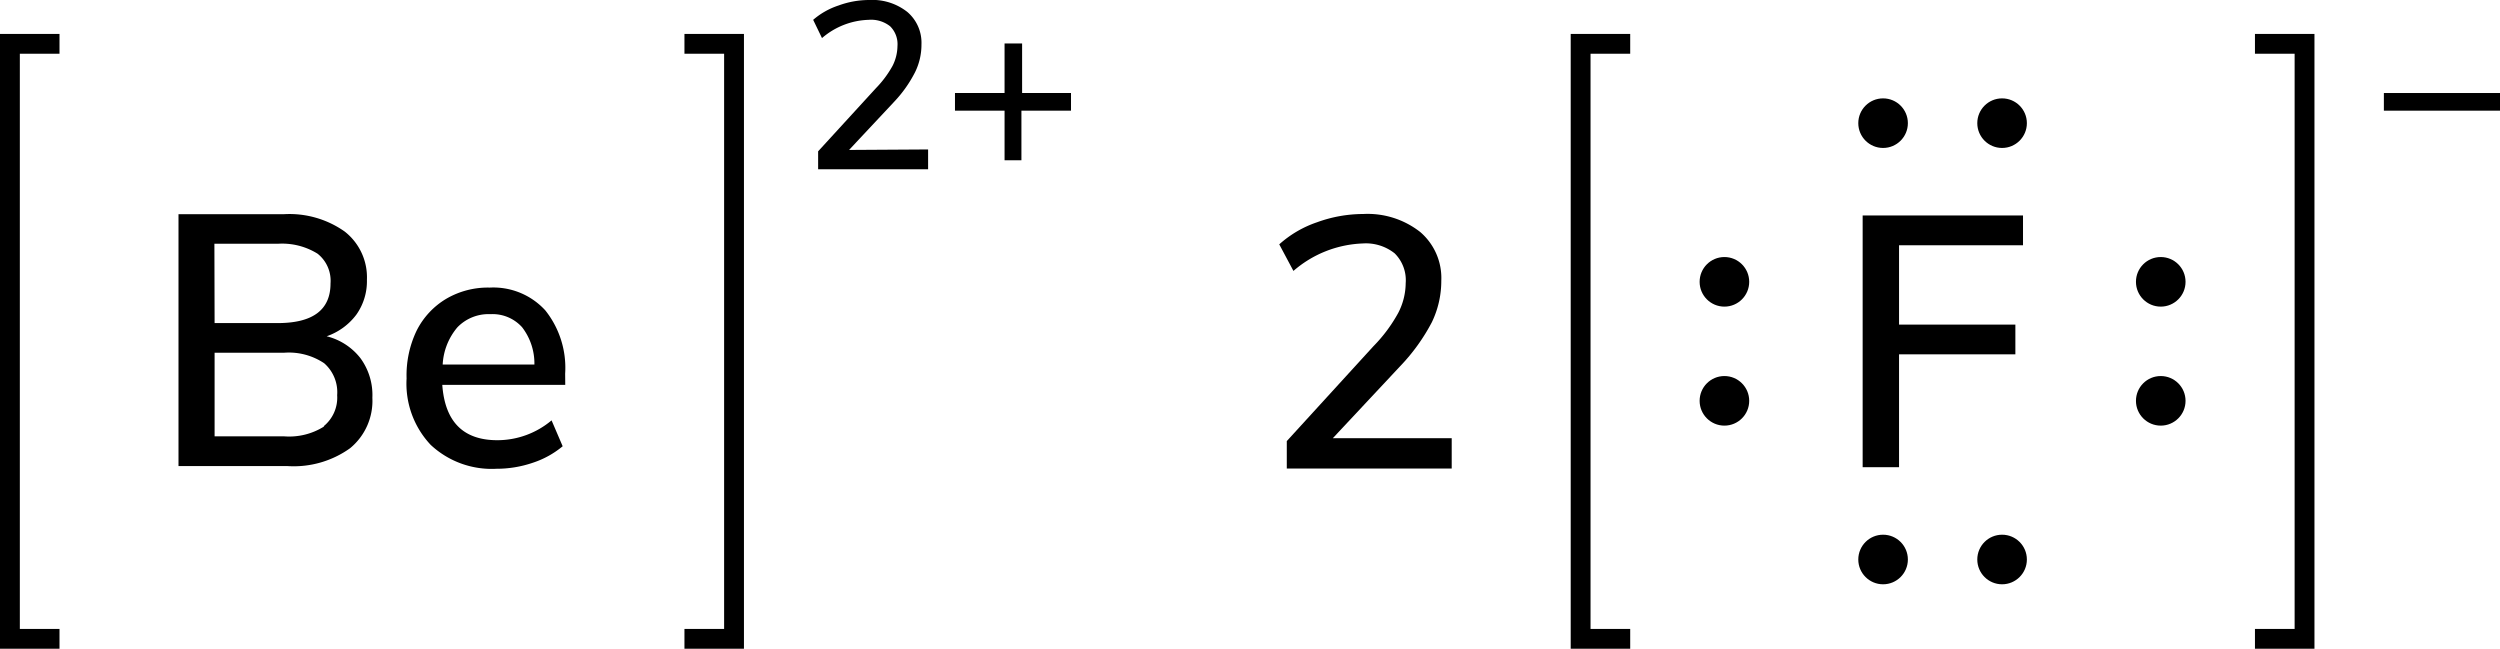
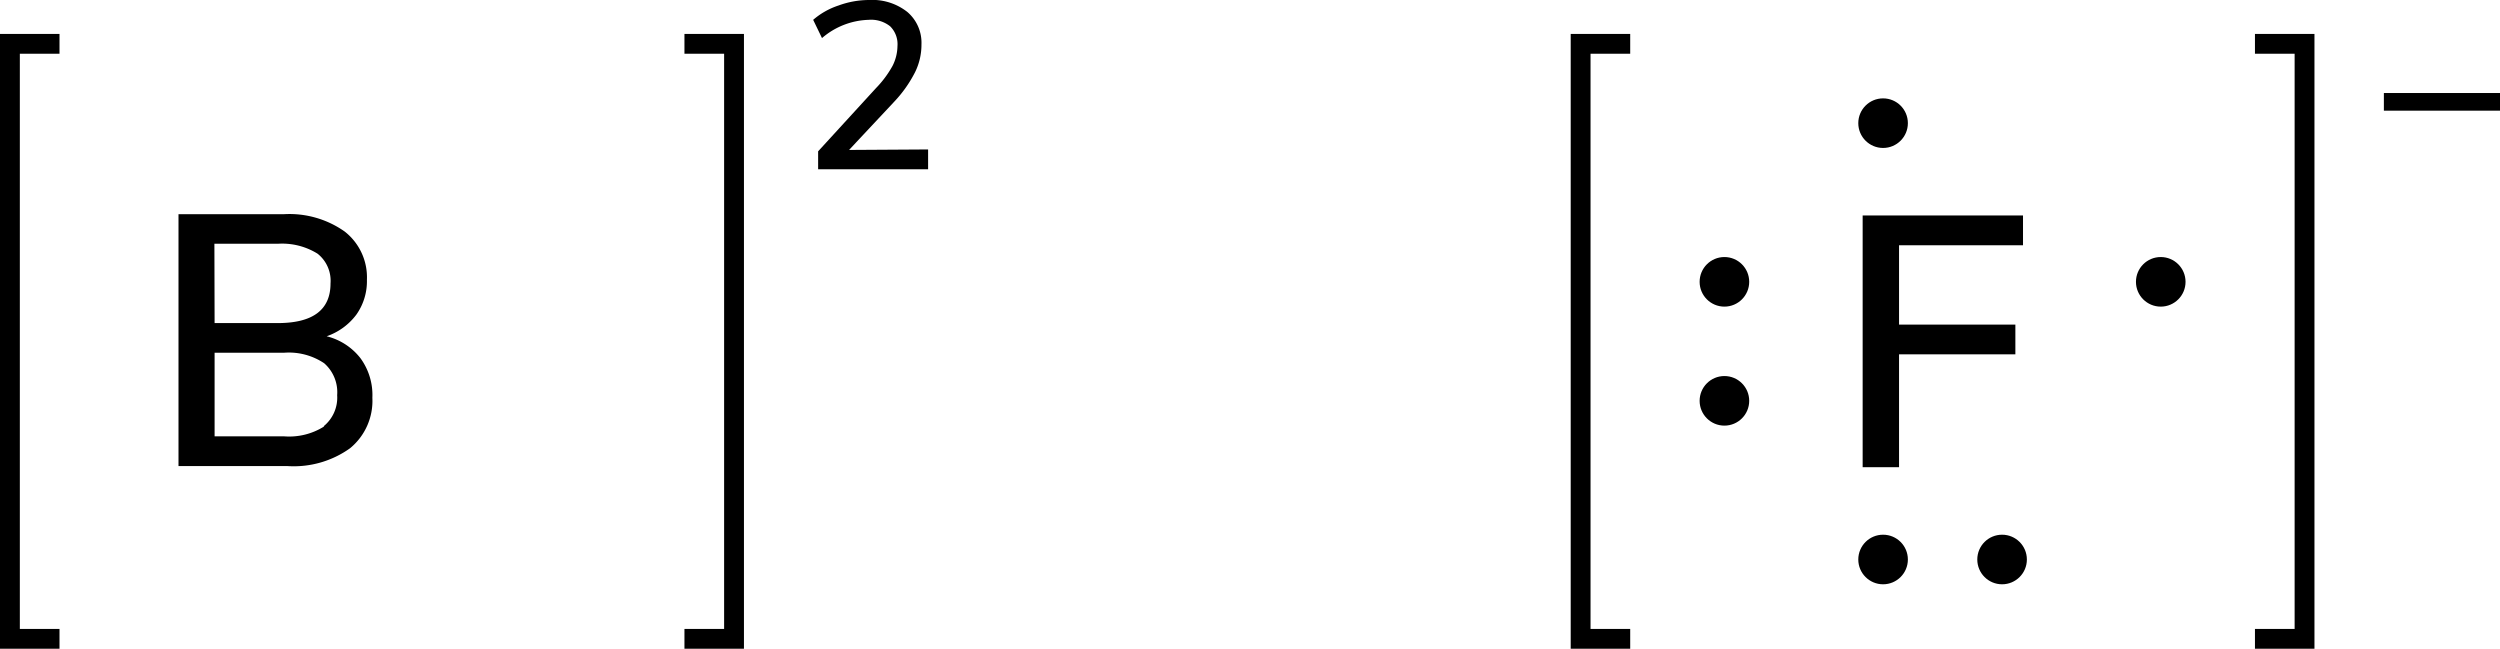
<svg xmlns="http://www.w3.org/2000/svg" width="252.1" height="65.42" viewBox="0 0 252.1 65.42">
  <defs>
    <style>.cls-1{fill:none;stroke:#000;stroke-linecap:square;stroke-miterlimit:10;stroke-width:2px;}</style>
  </defs>
  <title>Lewis structure of beryllium fluoride</title>
  <g id="レイヤー_2" data-name="レイヤー 2">
    <g id="レイヤー_1-2" data-name="レイヤー 1">
-       <path d="M146.39,44.19v3.06H129.76V44.48l8.75-9.58A15.18,15.18,0,0,0,141,31.55a6.64,6.64,0,0,0,.75-3,3.81,3.81,0,0,0-1.11-3,4.66,4.66,0,0,0-3.21-1,11.28,11.28,0,0,0-7,2.77L129,24.64a11,11,0,0,1,3.82-2.23,13.65,13.65,0,0,1,4.64-.83,8.59,8.59,0,0,1,5.76,1.82,6.11,6.11,0,0,1,2.12,4.91,9.58,9.58,0,0,1-.95,4.18,19.42,19.42,0,0,1-3.19,4.43l-6.8,7.27Z" />
      <polyline class="cls-1" points="163.39 64.42 159.39 64.42 159.39 4.42 163.39 4.42" />
      <path d="M252.1,9.38v1.78H240.39V9.38Z" />
      <polyline class="cls-1" points="228.39 64.42 232.39 64.42 232.39 4.42 228.39 4.42" />
      <path d="M187.83,47.11V21.73H204v3H191.5v8h11.73v3H191.5V47.11Z" />
      <circle cx="173.89" cy="40.42" r="2.5" />
      <circle cx="173.89" cy="28.42" r="2.5" />
-       <circle cx="217.89" cy="40.42" r="2.5" />
      <circle cx="217.89" cy="28.42" r="2.5" />
      <circle cx="201.89" cy="56.42" r="2.5" />
      <circle cx="189.89" cy="56.42" r="2.5" />
-       <circle cx="201.89" cy="12.42" r="2.5" />
      <circle cx="189.89" cy="12.42" r="2.5" />
      <path d="M93.59,15.07v2H82.5V15.26l5.84-6.38A10.43,10.43,0,0,0,90,6.65a4.51,4.51,0,0,0,.5-2,2.53,2.53,0,0,0-.74-2A3.09,3.09,0,0,0,87.59,2a7.53,7.53,0,0,0-4.7,1.84L82,2A7.47,7.47,0,0,1,84.57.55,9,9,0,0,1,87.66,0,5.68,5.68,0,0,1,91.5,1.21a4.08,4.08,0,0,1,1.42,3.28,6.26,6.26,0,0,1-.64,2.78,12.64,12.64,0,0,1-2.12,3l-4.54,4.85Z" />
-       <path d="M108,9.38v1.78h-5v5H101.3v-5h-5V9.38h5v-5h1.77v5Z" />
      <polyline class="cls-1" points="70.02 64.42 74.02 64.42 74.02 4.42 70.02 4.42" />
      <polyline class="cls-1" points="5 64.42 1 64.42 1 4.42 5 4.42" />
      <path d="M36.34,36.11a6.29,6.29,0,0,1,1.21,4,6.18,6.18,0,0,1-2.25,5.09A9.76,9.76,0,0,1,29,47H18V21.6H28.62a9.65,9.65,0,0,1,6.14,1.75A5.86,5.86,0,0,1,37,28.22a5.83,5.83,0,0,1-1.06,3.5,6.31,6.31,0,0,1-3,2.19A6.21,6.21,0,0,1,36.34,36.11Zm-14.7-3.53H28c3.56,0,5.33-1.34,5.33-4a3.48,3.48,0,0,0-1.31-3,6.77,6.77,0,0,0-4-1h-6.4Zm11,10.4A3.72,3.72,0,0,0,34,39.85a3.88,3.88,0,0,0-1.31-3.22,6.39,6.39,0,0,0-4.05-1.06h-7V44h7A6.59,6.59,0,0,0,32.69,43Z" />
-       <path d="M57,38.81H44.6q.4,5.58,5.55,5.58a8.49,8.49,0,0,0,5.47-2L56.74,45a9.17,9.17,0,0,1-3,1.66,11.26,11.26,0,0,1-3.67.61,9,9,0,0,1-6.64-2.41A9,9,0,0,1,41,38.16,10.39,10.39,0,0,1,42,33.37a7.81,7.81,0,0,1,3-3.24A8.32,8.32,0,0,1,49.39,29a7.1,7.1,0,0,1,5.6,2.3,9.29,9.29,0,0,1,2,6.38ZM46.13,33a6.29,6.29,0,0,0-1.49,3.76h9.25A6,6,0,0,0,52.65,33a4,4,0,0,0-3.19-1.32A4.36,4.36,0,0,0,46.13,33Z" />
    </g>
  </g>
</svg>